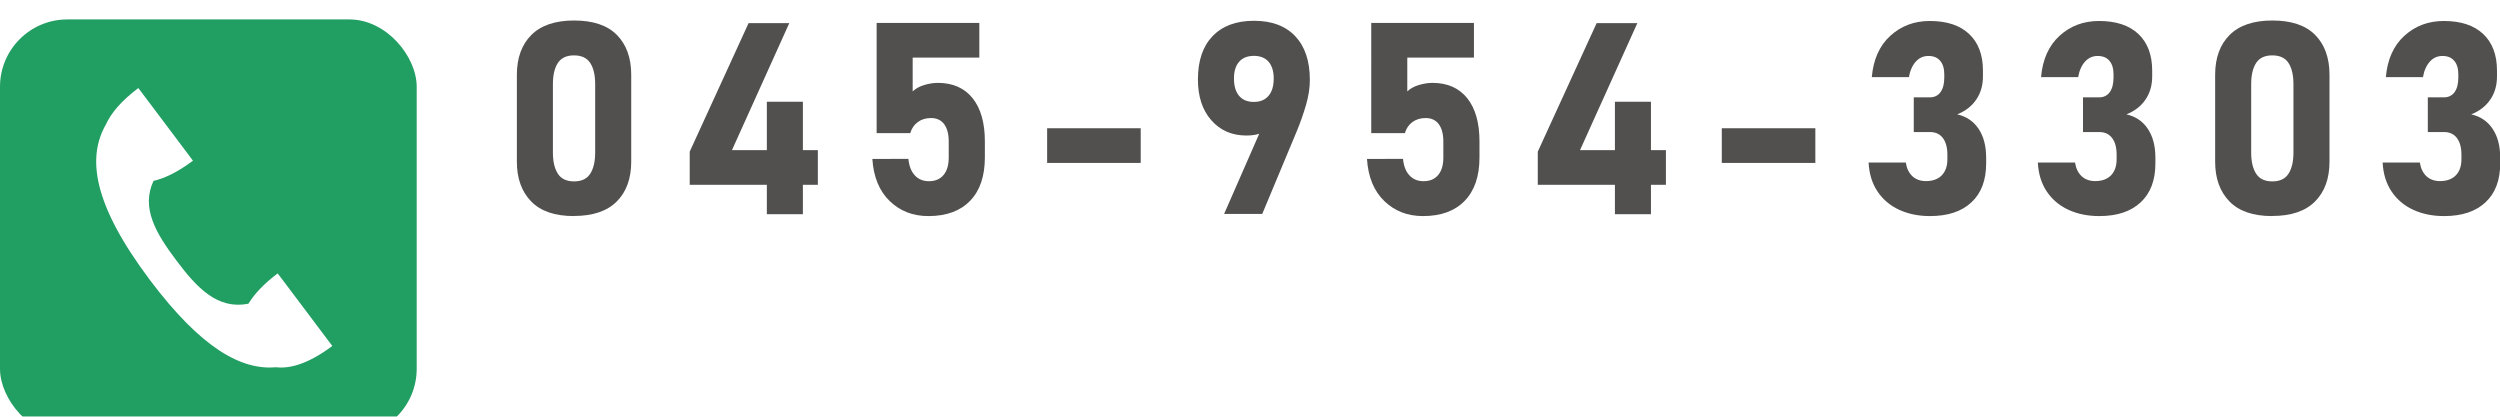
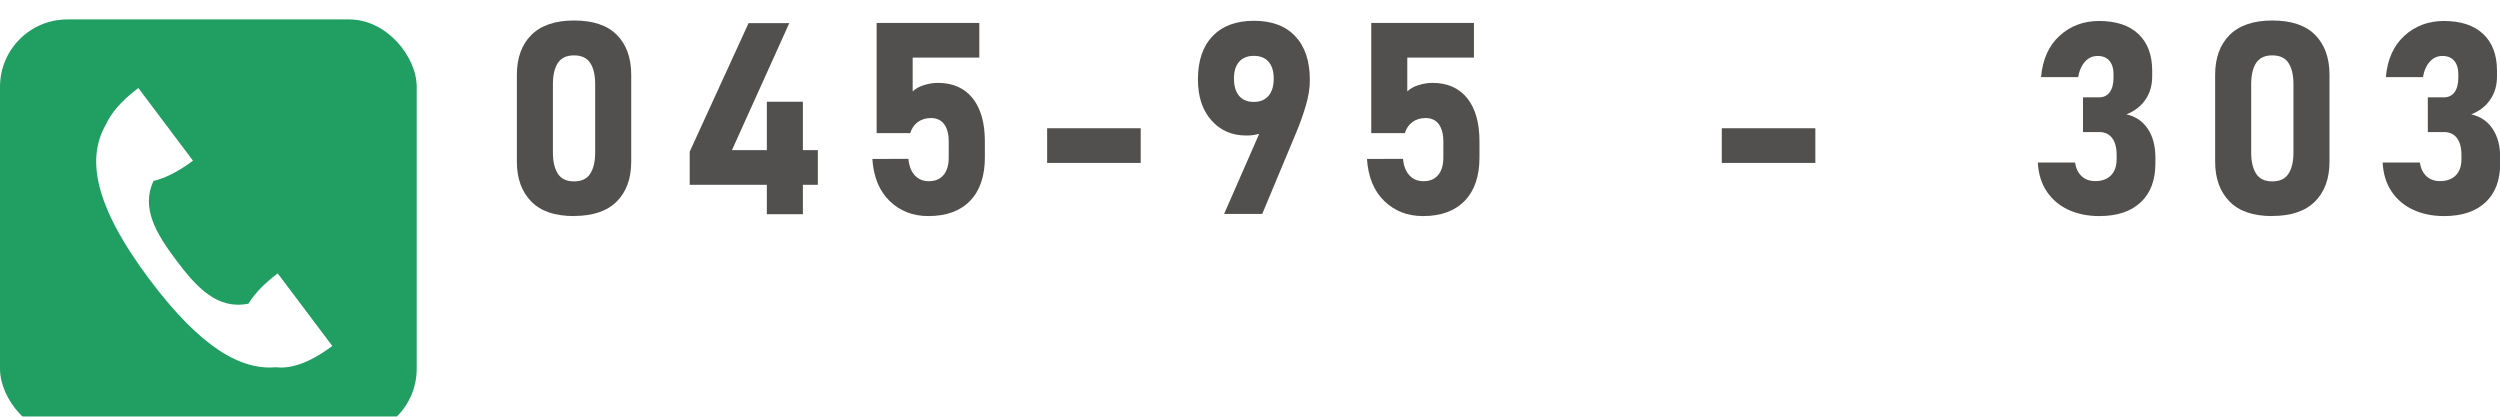
<svg xmlns="http://www.w3.org/2000/svg" id="_レイヤー_2" viewBox="0 0 257.32 42.89">
  <defs>
    <style>.cls-1{fill:#fff;}.cls-2{fill:#219e62;}.cls-3{filter:url(#drop-shadow-1);}.cls-4{fill:#51504f;}</style>
    <filter id="drop-shadow-1" filterUnits="userSpaceOnUse">
      <feOffset dx="0" dy="2" />
      <feGaussianBlur result="blur" stdDeviation="0" />
      <feFlood flood-color="#416d5a" flood-opacity="1" />
      <feComposite in2="blur" operator="in" />
      <feComposite in="SourceGraphic" />
    </filter>
  </defs>
  <g id="_レイヤー_1-2">
    <g>
      <path class="cls-4" d="m59.08,22.24c-1.96,0-3.43-.5-4.41-1.51s-1.47-2.37-1.47-4.08V7.7c0-1.74.5-3.11,1.49-4.1s2.46-1.49,4.4-1.49,3.42.49,4.4,1.48,1.48,2.36,1.48,4.11v8.94c0,1.74-.5,3.11-1.49,4.1s-2.46,1.49-4.4,1.49Zm0-3.57c.78,0,1.33-.26,1.67-.79.34-.53.51-1.25.51-2.17v-7.05c0-.93-.17-1.66-.51-2.18-.34-.52-.9-.78-1.67-.78s-1.32.26-1.66.78c-.34.52-.51,1.25-.51,2.18v7.05c0,.92.17,1.64.51,2.17s.9.79,1.66.79Z" />
      <path class="cls-4" d="m70.99,19.02v-3.41l6.06-13.23h4.19l-5.9,13.07h8.84v3.57h-13.19Zm7.94,3.03v-11.58h3.71v11.58h-3.71Z" />
      <path class="cls-4" d="m95.55,22.24c-1.58,0-2.9-.51-3.97-1.54s-1.67-2.48-1.79-4.34h0s3.71-.01,3.71-.01h0c.07.74.29,1.3.66,1.7.37.4.85.6,1.45.6.65,0,1.15-.21,1.51-.64.36-.43.53-1.03.53-1.79v-1.65c0-.78-.16-1.37-.47-1.79s-.77-.63-1.35-.63c-.53,0-.99.14-1.36.41-.37.27-.63.65-.78,1.14h-3.46V2.36h10.57v3.57h-6.86v3.48c.29-.28.67-.5,1.16-.65.48-.15.96-.23,1.43-.23,1.54,0,2.74.53,3.58,1.58.84,1.05,1.26,2.53,1.26,4.44v1.65c0,1.92-.5,3.41-1.51,4.46-1.01,1.05-2.44,1.58-4.29,1.58Z" />
      <path class="cls-4" d="m107.78,13.2h9.63v3.57h-9.63v-3.57Z" />
      <path class="cls-4" d="m125.99,22.03l4.28-9.77.66.49c-.23.42-.58.73-1.04.92s-.99.28-1.6.28c-1.5,0-2.7-.53-3.62-1.58-.92-1.05-1.37-2.45-1.37-4.19h0c0-1.93.5-3.41,1.51-4.46s2.42-1.58,4.26-1.58,3.25.53,4.25,1.59c1,1.06,1.5,2.56,1.5,4.5h0c0,.82-.13,1.68-.4,2.59-.27.92-.59,1.84-.98,2.77l-3.52,8.43h-3.92Zm3.07-11.54c.65,0,1.15-.21,1.51-.63.36-.42.53-1.01.53-1.78h0c0-.75-.18-1.32-.53-1.73-.36-.4-.86-.6-1.51-.6s-1.17.2-1.52.61c-.36.41-.53.98-.53,1.72h0c0,.78.18,1.37.53,1.79.36.42.86.62,1.52.62Z" />
      <path class="cls-4" d="m146.46,22.24c-1.58,0-2.9-.51-3.97-1.54s-1.67-2.48-1.79-4.34h0s3.71-.01,3.71-.01h0c.07.74.29,1.3.66,1.7.37.4.85.6,1.45.6.65,0,1.15-.21,1.51-.64.36-.43.53-1.03.53-1.79v-1.65c0-.78-.16-1.37-.47-1.79s-.77-.63-1.35-.63c-.53,0-.99.14-1.36.41-.37.27-.63.65-.78,1.14h-3.46V2.36h10.57v3.57h-6.86v3.48c.29-.28.67-.5,1.16-.65.48-.15.96-.23,1.43-.23,1.54,0,2.74.53,3.58,1.58.84,1.05,1.26,2.53,1.26,4.44v1.65c0,1.92-.5,3.41-1.51,4.46-1.01,1.05-2.44,1.58-4.29,1.58Z" />
-       <path class="cls-4" d="m158.28,19.02v-3.41l6.06-13.23h4.19l-5.9,13.07h8.84v3.57h-13.19Zm7.94,3.03v-11.58h3.71v11.58h-3.71Z" />
      <path class="cls-4" d="m177.22,13.2h9.63v3.57h-9.63v-3.57Z" />
-       <path class="cls-4" d="m198.64,22.24c-1.18,0-2.24-.22-3.17-.65-.93-.43-1.67-1.06-2.22-1.88-.55-.82-.86-1.81-.92-2.98h3.83c.09.6.32,1.07.68,1.41.36.33.83.5,1.39.5.7,0,1.25-.2,1.63-.59.38-.39.58-.94.58-1.66v-.46c0-.75-.16-1.33-.47-1.73-.31-.41-.76-.61-1.33-.61h-1.66v-3.57h1.66c.47,0,.83-.18,1.09-.53.26-.36.39-.85.39-1.5v-.34c0-.6-.14-1.07-.43-1.4-.28-.33-.68-.49-1.2-.49s-.94.19-1.29.57-.6.92-.72,1.61h-3.82c.16-1.83.8-3.25,1.91-4.26s2.46-1.52,4.06-1.52c1.74,0,3.09.44,4.04,1.33.95.89,1.43,2.15,1.43,3.78v.6c0,.91-.23,1.71-.69,2.38-.46.68-1.11,1.18-1.96,1.52.95.22,1.68.71,2.2,1.49s.78,1.76.78,2.96v.6c0,1.72-.5,3.06-1.51,4-1.01.95-2.43,1.42-4.26,1.42Z" />
      <path class="cls-4" d="m216.06,22.24c-1.18,0-2.24-.22-3.17-.65-.93-.43-1.67-1.06-2.22-1.88-.55-.82-.86-1.81-.92-2.98h3.83c.09.6.32,1.07.68,1.41.36.33.83.5,1.39.5.7,0,1.25-.2,1.63-.59.38-.39.58-.94.58-1.66v-.46c0-.75-.16-1.33-.47-1.73-.31-.41-.76-.61-1.33-.61h-1.66v-3.57h1.66c.47,0,.83-.18,1.09-.53.26-.36.39-.85.39-1.5v-.34c0-.6-.14-1.07-.43-1.4-.28-.33-.68-.49-1.2-.49s-.94.19-1.29.57-.6.92-.72,1.61h-3.82c.16-1.83.8-3.25,1.91-4.26s2.46-1.52,4.06-1.52c1.74,0,3.09.44,4.04,1.33.95.89,1.43,2.15,1.43,3.78v.6c0,.91-.23,1.71-.69,2.38-.46.68-1.11,1.18-1.96,1.52.95.22,1.68.71,2.2,1.49s.78,1.76.78,2.96v.6c0,1.72-.5,3.06-1.51,4-1.01.95-2.43,1.42-4.26,1.42Z" />
      <path class="cls-4" d="m233.88,22.24c-1.96,0-3.43-.5-4.41-1.51s-1.47-2.37-1.47-4.08V7.7c0-1.74.5-3.11,1.49-4.1s2.46-1.49,4.4-1.49,3.42.49,4.4,1.48,1.48,2.36,1.48,4.11v8.94c0,1.74-.5,3.11-1.49,4.1s-2.46,1.49-4.4,1.49Zm0-3.57c.78,0,1.33-.26,1.67-.79.34-.53.51-1.25.51-2.17v-7.05c0-.93-.17-1.66-.51-2.18-.34-.52-.9-.78-1.67-.78s-1.32.26-1.66.78c-.34.52-.51,1.25-.51,2.18v7.05c0,.92.17,1.64.51,2.17s.9.79,1.66.79Z" />
      <path class="cls-4" d="m251.55,22.24c-1.18,0-2.24-.22-3.17-.65-.93-.43-1.67-1.06-2.22-1.88-.55-.82-.86-1.81-.92-2.98h3.83c.09.6.32,1.07.68,1.41.36.33.83.5,1.39.5.7,0,1.25-.2,1.63-.59.38-.39.58-.94.58-1.66v-.46c0-.75-.16-1.33-.47-1.73-.31-.41-.76-.61-1.33-.61h-1.66v-3.57h1.66c.47,0,.83-.18,1.09-.53.26-.36.39-.85.39-1.5v-.34c0-.6-.14-1.07-.43-1.4-.28-.33-.68-.49-1.2-.49s-.94.19-1.29.57-.6.92-.72,1.61h-3.82c.16-1.83.8-3.25,1.91-4.26s2.46-1.52,4.06-1.52c1.74,0,3.09.44,4.04,1.33.95.89,1.43,2.15,1.43,3.78v.6c0,.91-.23,1.71-.69,2.38-.46.68-1.11,1.18-1.96,1.52.95.22,1.68.71,2.2,1.49s.78,1.76.78,2.96v.6c0,1.72-.5,3.06-1.51,4-1.01.95-2.43,1.42-4.26,1.42Z" />
    </g>
  </g>
  <g id="_イラスト">
    <g class="cls-3">
      <rect class="cls-2" width="42.89" height="42.89" rx="6.93" ry="6.93" />
      <path class="cls-1" d="m34.21,33.61l-.21-.27-4.91-6.53-.51-.67c-1.49,1.12-2.43,2.17-3.01,3.12-3.16.63-5.29-1.61-7.43-4.47-2.09-2.78-3.64-5.39-2.34-8.17,1.12-.26,2.46-.88,4.06-2.08l-.38-.51h0l-5.15-6.85h0l-.09-.12c-1.83,1.37-2.83,2.64-3.34,3.75-1.92,3.37-1.41,8.1,4.53,16.01,5.36,7.13,9.47,9.29,12.99,8.98,1.37.16,3.26-.3,5.78-2.19Z" />
    </g>
  </g>
</svg>